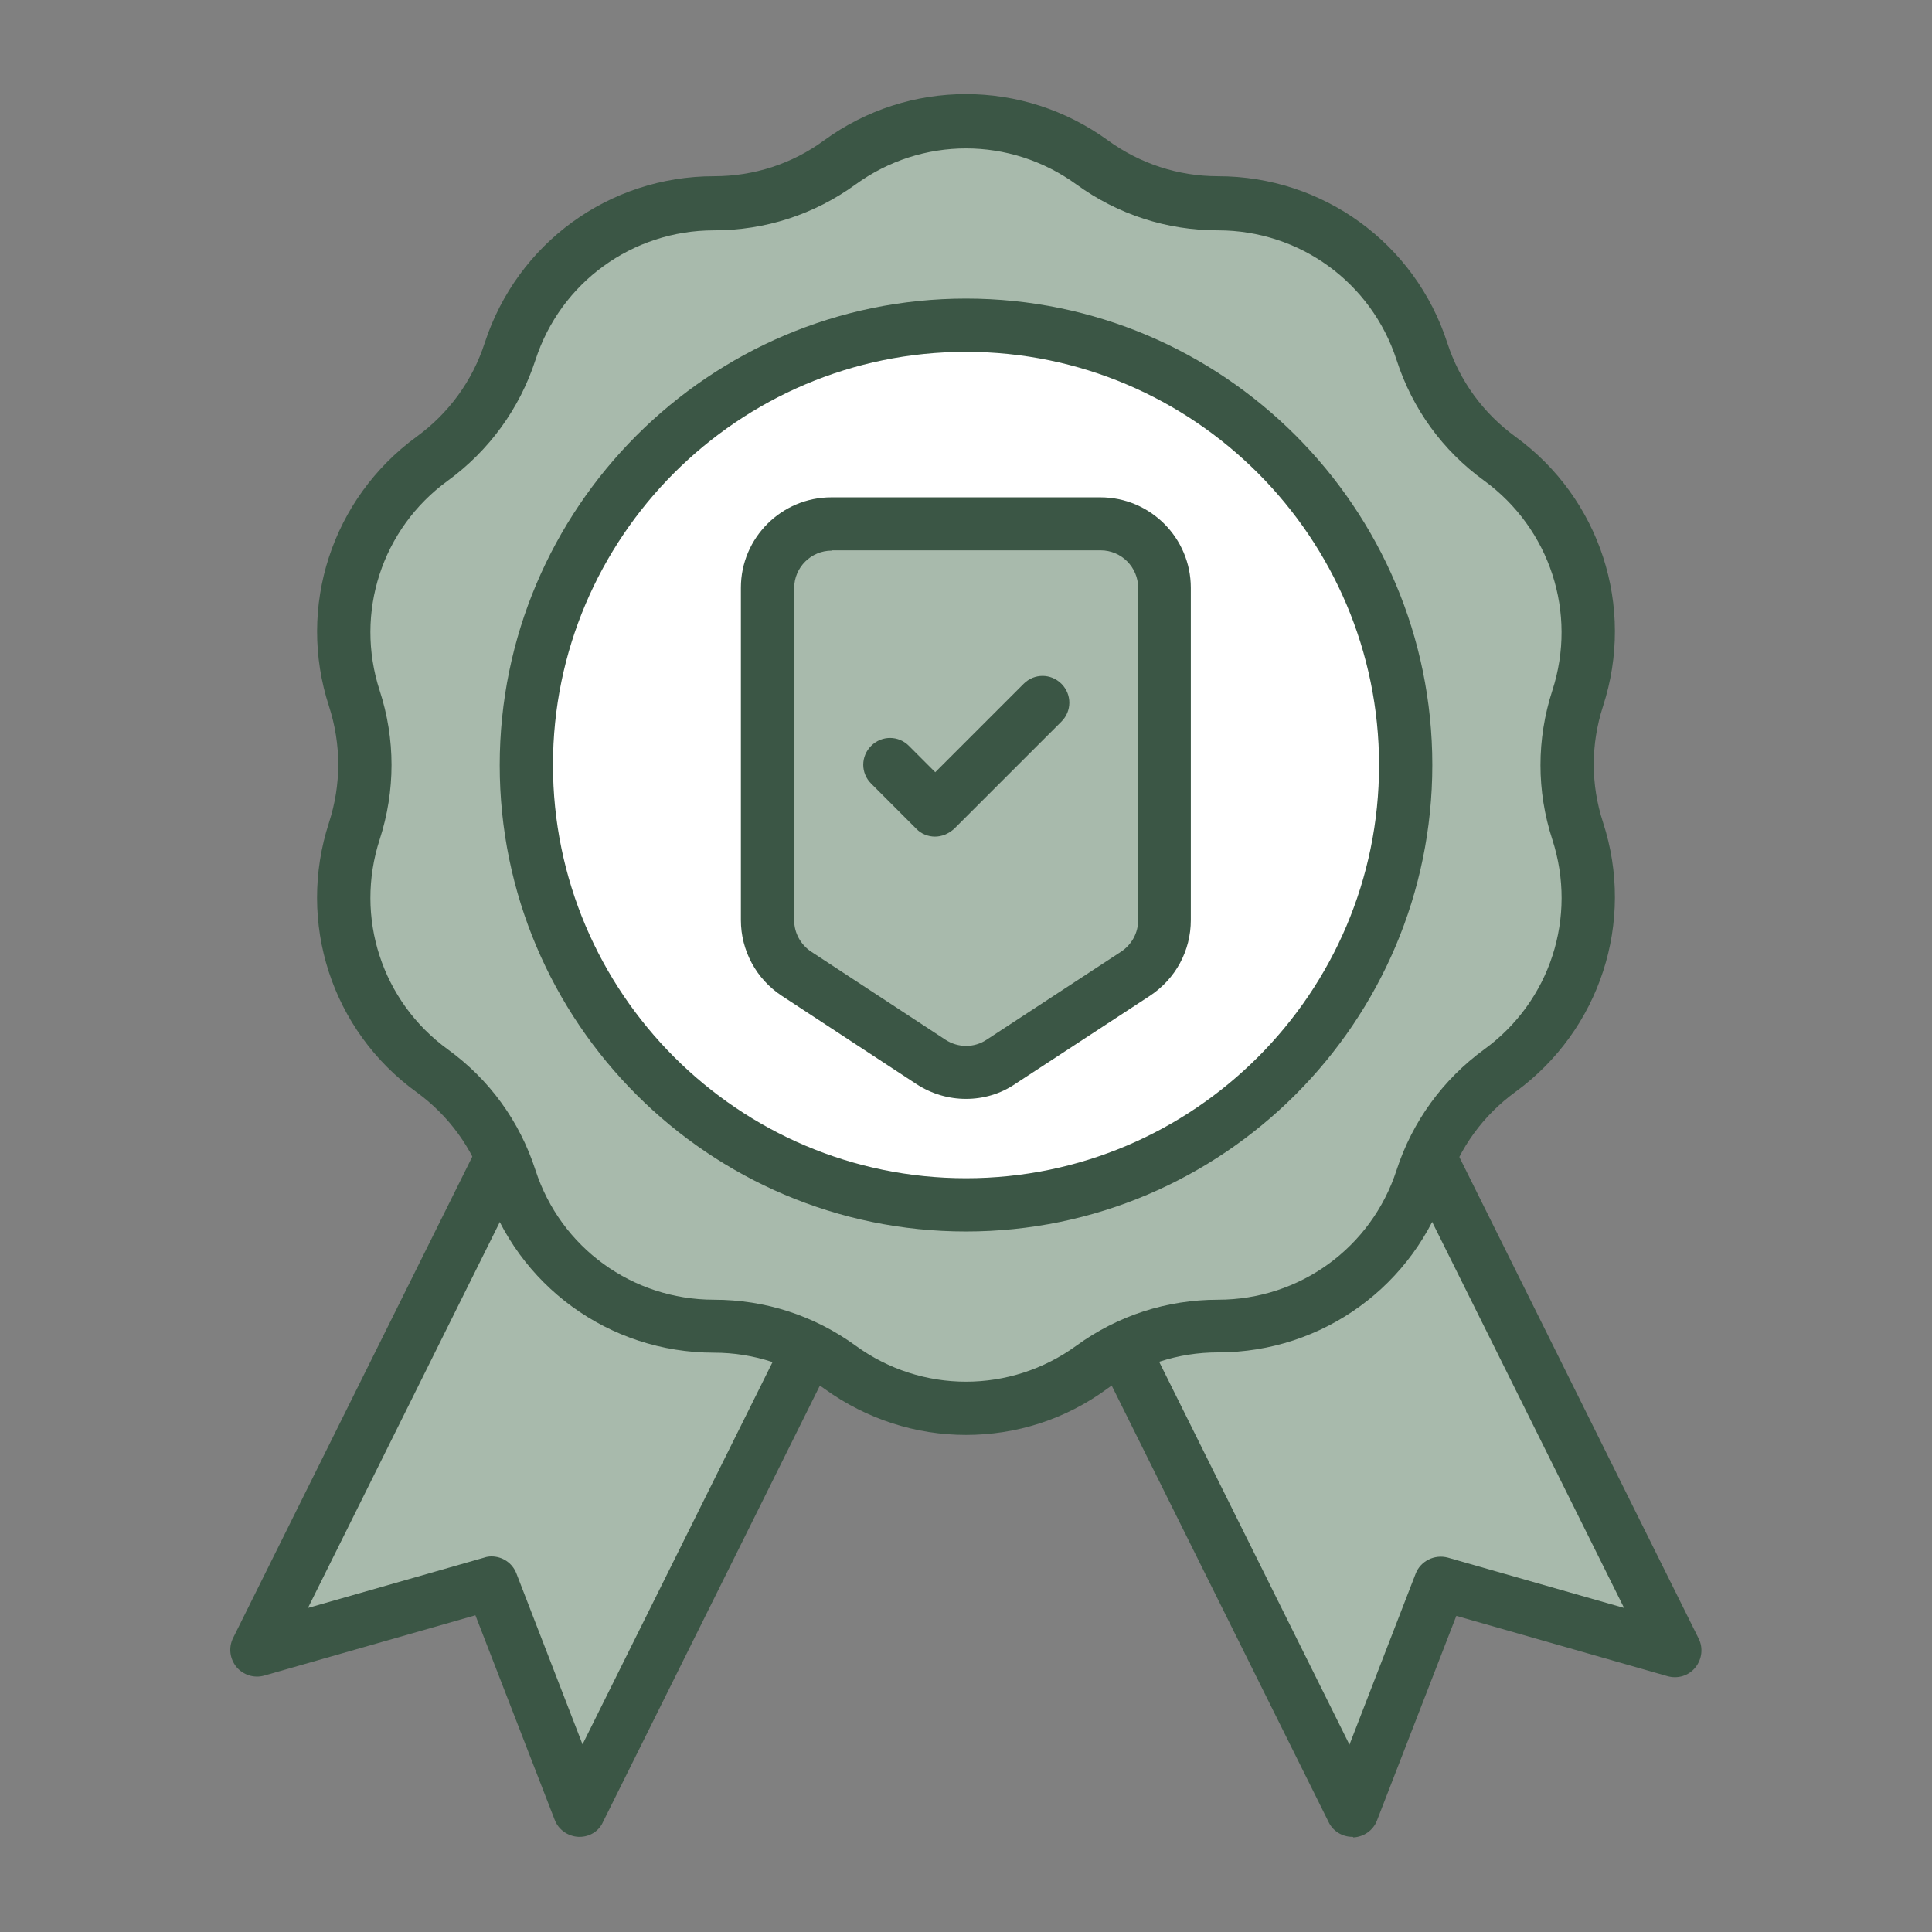
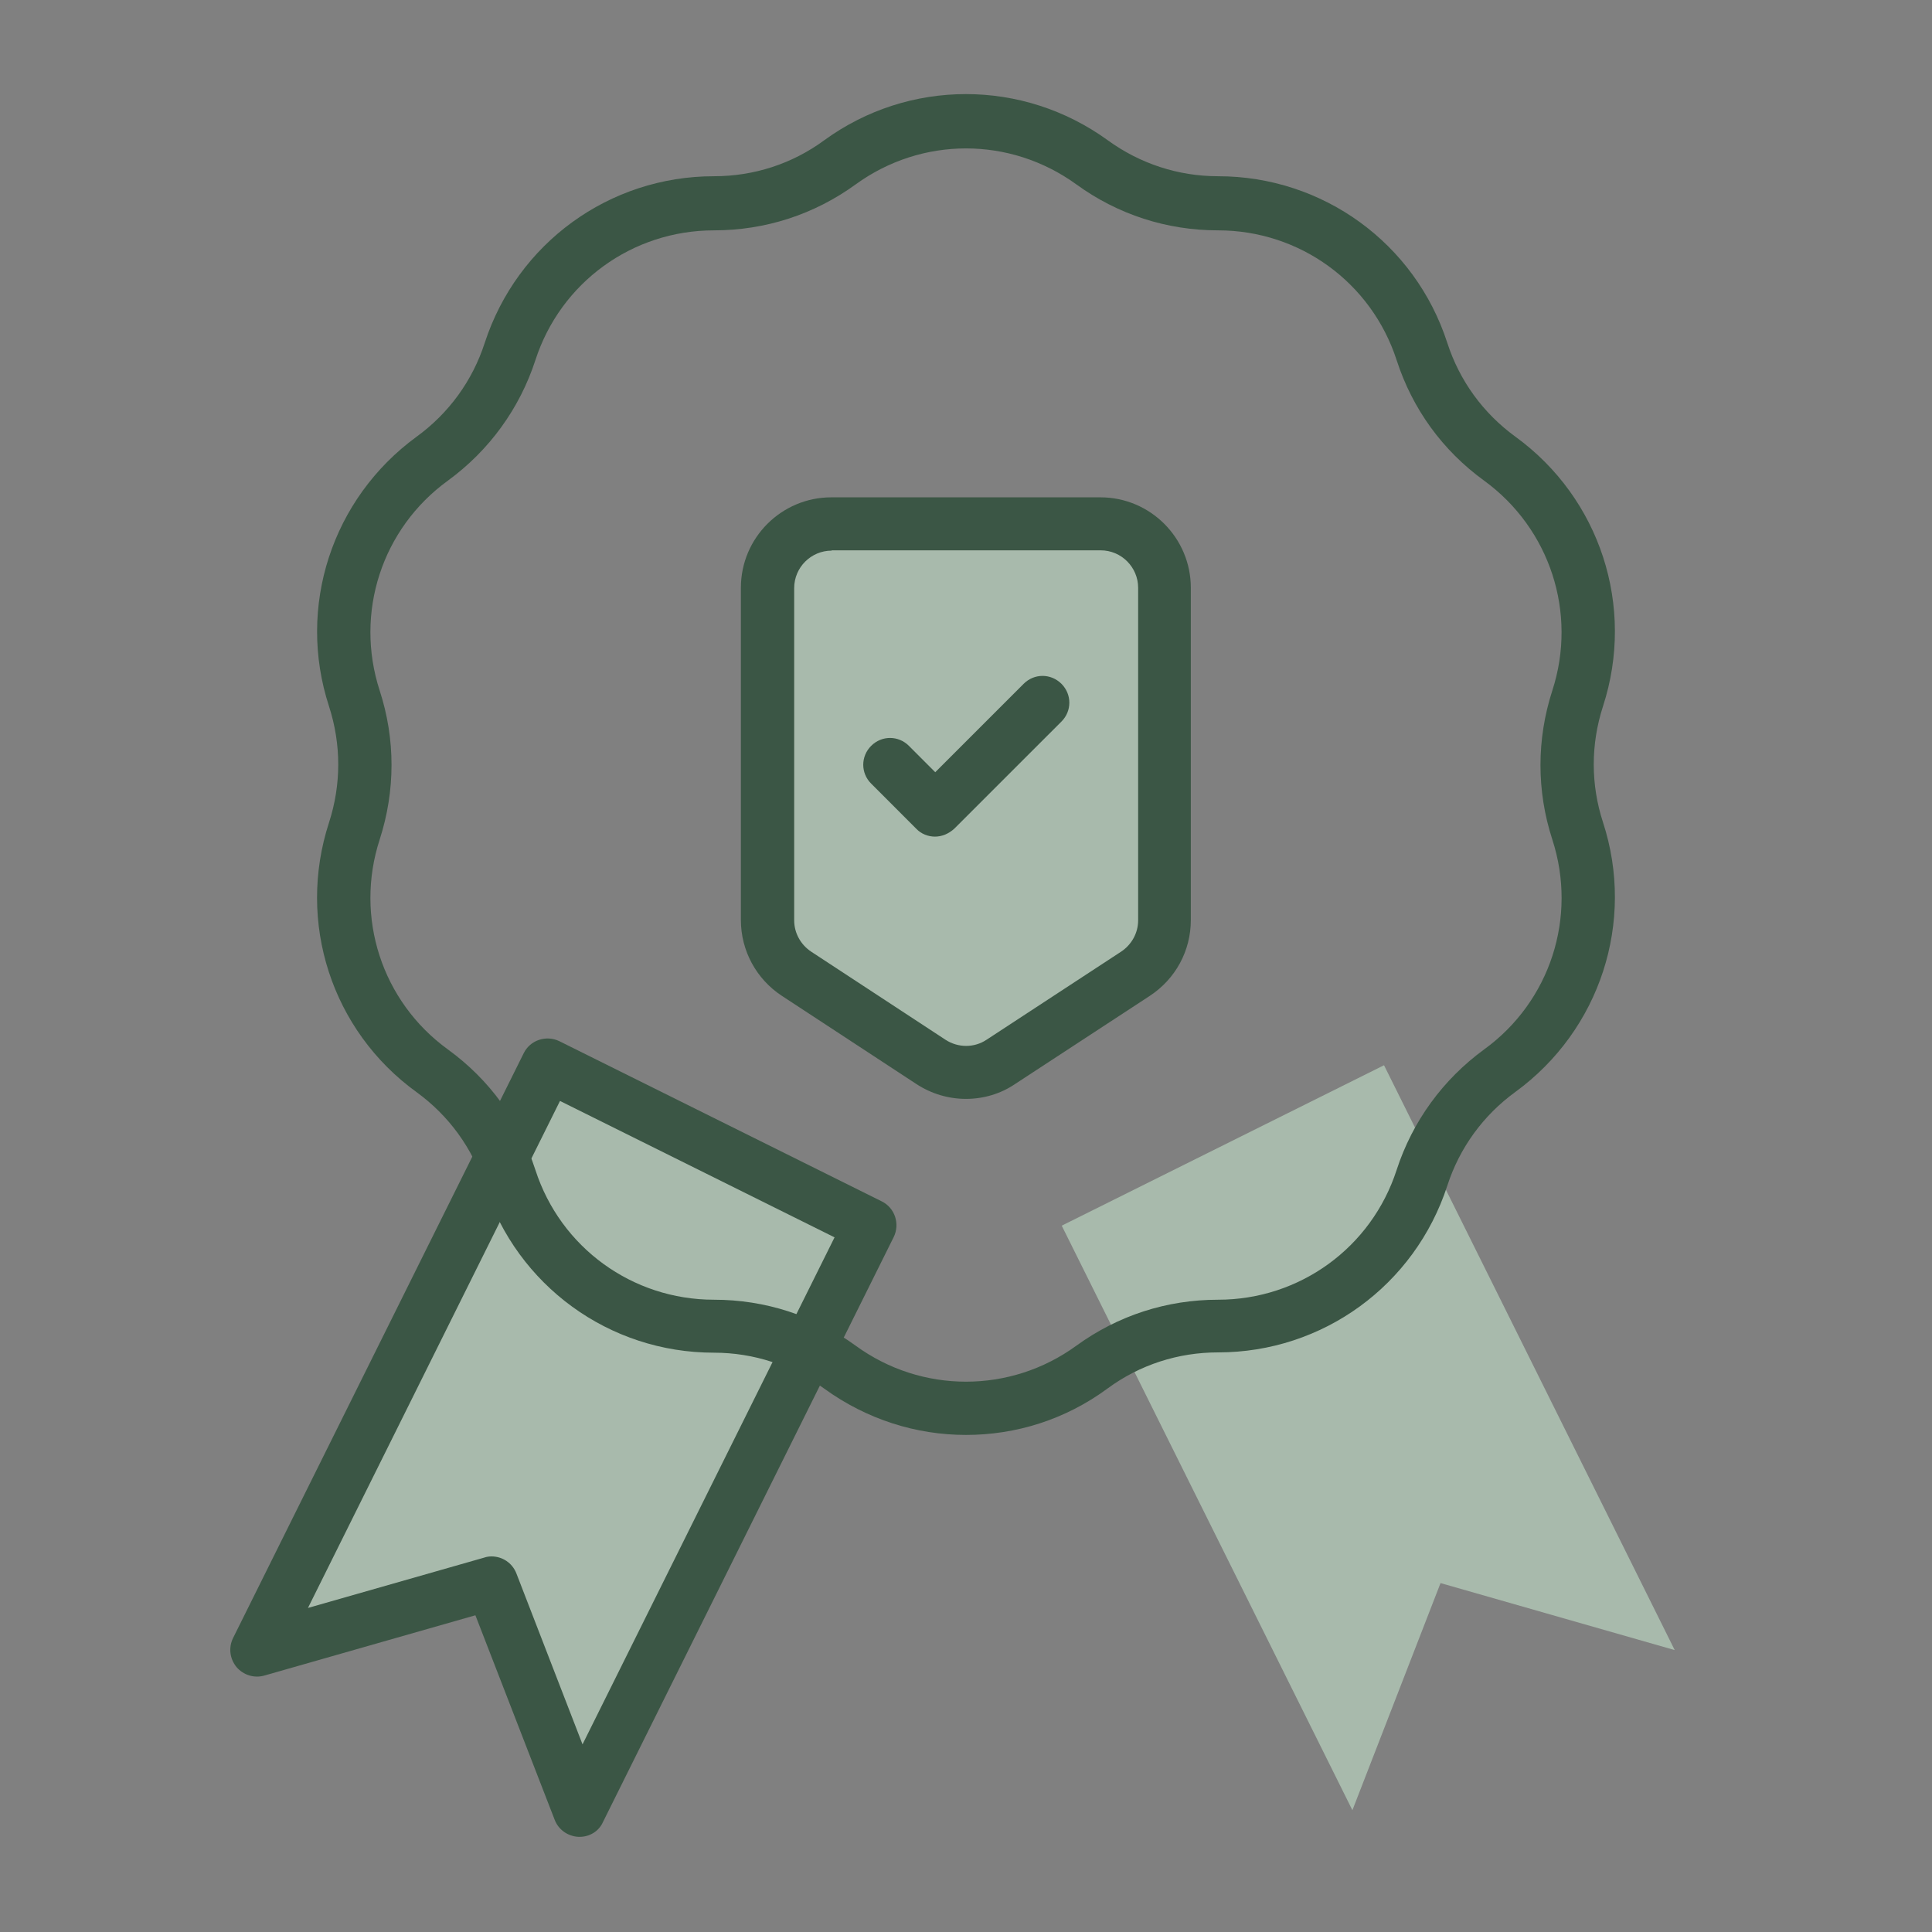
<svg xmlns="http://www.w3.org/2000/svg" width="60" height="60" viewBox="0 0 60 60" fill="none">
  <rect x="0" y="0" width="60" height="60" fill="#808080" stroke="none" />
  <path d="M52.01 51.245L44.737 49.164L42 56.218L32.973 38.064L42.982 33.082L52.01 51.245Z" fill="#A8BAAC" />
-   <path d="M42 57.045C41.691 57.045 41.4 56.873 41.264 56.591L32.237 38.427C32.137 38.227 32.128 38 32.191 37.8C32.264 37.591 32.409 37.418 32.609 37.327L42.618 32.354C43.028 32.154 43.528 32.318 43.728 32.727L52.755 50.891C52.9 51.182 52.855 51.536 52.646 51.791C52.437 52.045 52.1 52.145 51.782 52.054L45.228 50.182L42.764 56.536C42.646 56.845 42.355 57.045 42.028 57.063C42.028 57.045 42.009 57.045 42 57.045ZM34.082 38.436L41.909 54.182L43.964 48.873C44.118 48.473 44.555 48.264 44.964 48.373L50.437 49.936L42.609 34.191L34.082 38.436Z" fill="#3B5645" />
  <path d="M7.991 51.245L15.264 49.164L18 56.218L27.028 38.064L17.018 33.082L7.991 51.245Z" fill="#A8BAAC" />
  <path d="M18 57.045C17.991 57.045 17.973 57.045 17.964 57.045C17.637 57.027 17.346 56.827 17.227 56.518L14.764 50.164L8.209 52.036C7.891 52.127 7.555 52.018 7.346 51.773C7.137 51.518 7.091 51.173 7.237 50.873L16.264 32.709C16.464 32.3 16.964 32.136 17.373 32.336L27.382 37.309C27.791 37.509 27.955 38.009 27.755 38.418L18.727 56.582C18.6 56.873 18.309 57.045 18 57.045ZM15.264 48.336C15.6 48.336 15.909 48.536 16.037 48.864L18.091 54.173L25.918 38.427L17.391 34.191L9.564 49.936L15.037 48.373C15.118 48.345 15.191 48.336 15.264 48.336Z" fill="#3B5645" />
-   <path d="M33.919 5.055C35.055 5.882 36.428 6.327 37.837 6.327C40.719 6.327 43.282 8.182 44.173 10.927C44.609 12.264 45.455 13.427 46.591 14.255C48.928 15.954 49.9 18.954 49.01 21.7C48.573 23.036 48.573 24.482 49.01 25.818C49.9 28.564 48.928 31.564 46.591 33.264C45.455 34.091 44.609 35.255 44.173 36.591C43.282 39.336 40.728 41.191 37.837 41.191C36.428 41.191 35.064 41.636 33.919 42.464C31.582 44.164 28.428 44.164 26.091 42.464C24.955 41.636 23.582 41.191 22.173 41.191C19.291 41.191 16.728 39.336 15.837 36.591C15.4 35.255 14.555 34.091 13.419 33.264C11.082 31.564 10.11 28.564 11 25.818C11.437 24.482 11.437 23.036 11 21.7C10.11 18.954 11.082 15.954 13.419 14.255C14.555 13.427 15.4 12.264 15.837 10.927C16.728 8.182 19.291 6.327 22.173 6.327C23.582 6.327 24.946 5.882 26.091 5.055C28.419 3.355 31.582 3.355 33.919 5.055Z" fill="#A8BAAC" />
  <path d="M30 44.563C28.455 44.563 26.918 44.082 25.6 43.127C24.6 42.4 23.409 42.009 22.173 42.009C18.918 42.009 16.064 39.927 15.055 36.836C14.673 35.654 13.937 34.645 12.937 33.918C10.3 32.009 9.209 28.645 10.218 25.545C10.6 24.363 10.6 23.118 10.218 21.936C9.209 18.845 10.309 15.482 12.937 13.563C13.937 12.836 14.673 11.827 15.055 10.645C16.064 7.554 18.918 5.473 22.173 5.473C23.409 5.473 24.6 5.091 25.6 4.354C28.227 2.445 31.764 2.445 34.4 4.354C35.4 5.082 36.591 5.473 37.828 5.473C41.082 5.473 43.946 7.554 44.946 10.645C45.328 11.827 46.064 12.836 47.064 13.563C49.691 15.473 50.791 18.836 49.782 21.936C49.4 23.118 49.4 24.363 49.782 25.536C50.791 28.627 49.691 31.991 47.064 33.909C46.064 34.636 45.328 35.645 44.946 36.827C43.937 39.918 41.082 42 37.828 42C36.591 42 35.4 42.382 34.4 43.118C33.082 44.091 31.546 44.563 30 44.563ZM30 4.609C28.8 4.609 27.6 4.982 26.573 5.727C25.282 6.664 23.764 7.154 22.173 7.154C19.637 7.154 17.409 8.773 16.628 11.182C16.137 12.691 15.191 13.991 13.909 14.927C11.855 16.418 11.009 19.036 11.791 21.445C12.282 22.954 12.282 24.554 11.791 26.073C11.009 28.482 11.855 31.1 13.909 32.591C15.2 33.527 16.137 34.818 16.628 36.336C17.409 38.745 19.637 40.364 22.173 40.364C23.764 40.364 25.282 40.854 26.573 41.791C28.618 43.282 31.382 43.282 33.428 41.791C34.718 40.854 36.237 40.364 37.828 40.364C40.364 40.364 42.591 38.745 43.373 36.336C43.864 34.827 44.809 33.527 46.091 32.591C48.146 31.1 48.991 28.482 48.209 26.073C47.718 24.564 47.718 22.963 48.209 21.445C48.991 19.036 48.137 16.418 46.091 14.927C44.8 13.991 43.864 12.7 43.373 11.182C42.591 8.773 40.364 7.154 37.828 7.154C36.237 7.154 34.718 6.664 33.428 5.727C32.4 4.982 31.2 4.609 30 4.609Z" fill="#3B5645" />
-   <path d="M30 37.418C37.541 37.418 43.655 31.305 43.655 23.764C43.655 16.223 37.541 10.109 30 10.109C22.459 10.109 16.346 16.223 16.346 23.764C16.346 31.305 22.459 37.418 30 37.418Z" fill="white" />
-   <path d="M30 38.245C22.019 38.245 15.519 31.745 15.519 23.764C15.519 15.782 22.019 9.273 30 9.273C37.982 9.273 44.482 15.773 44.482 23.755C44.482 31.736 37.982 38.245 30 38.245ZM30 10.927C22.928 10.927 17.173 16.682 17.173 23.755C17.173 30.827 22.928 36.591 30 36.591C37.073 36.591 42.828 30.836 42.828 23.764C42.828 16.691 37.073 10.927 30 10.927Z" fill="#3B5645" />
  <path d="M35.109 30.336L31.282 32.845C30.5 33.355 29.491 33.355 28.718 32.845L24.891 30.336C24.227 29.9 23.836 29.173 23.836 28.382V18.609C23.836 17.318 24.882 16.273 26.173 16.273H33.818C35.109 16.273 36.155 17.318 36.155 18.609V28.382C36.164 29.173 35.764 29.909 35.109 30.336Z" fill="#A8BAAC" />
  <path d="M30 34.127C29.464 34.127 28.927 33.973 28.455 33.663L24.282 30.927C23.491 30.409 23.009 29.527 23.009 28.573V18.254C23.009 16.7 24.273 15.445 25.818 15.445H34.173C35.727 15.445 36.982 16.709 36.982 18.254V28.573C36.982 29.527 36.509 30.4 35.709 30.927L31.527 33.663C31.073 33.973 30.537 34.127 30 34.127ZM25.828 17.1C25.191 17.1 24.664 17.618 24.664 18.264V28.582C24.664 28.973 24.864 29.336 25.191 29.554L29.364 32.291C29.755 32.545 30.255 32.545 30.637 32.291L34.818 29.554C35.146 29.336 35.346 28.973 35.346 28.582V18.254C35.346 17.618 34.828 17.091 34.182 17.091H25.828V17.1Z" fill="#3B5645" />
  <path d="M29.036 25.982C28.827 25.982 28.609 25.9 28.454 25.736L27.055 24.336C26.727 24.009 26.727 23.491 27.055 23.163C27.382 22.836 27.9 22.836 28.227 23.163L29.045 23.982L31.791 21.236C32.118 20.909 32.636 20.909 32.964 21.236C33.291 21.563 33.291 22.082 32.964 22.409L29.636 25.736C29.454 25.9 29.245 25.982 29.036 25.982Z" fill="#3B5645" />
</svg>